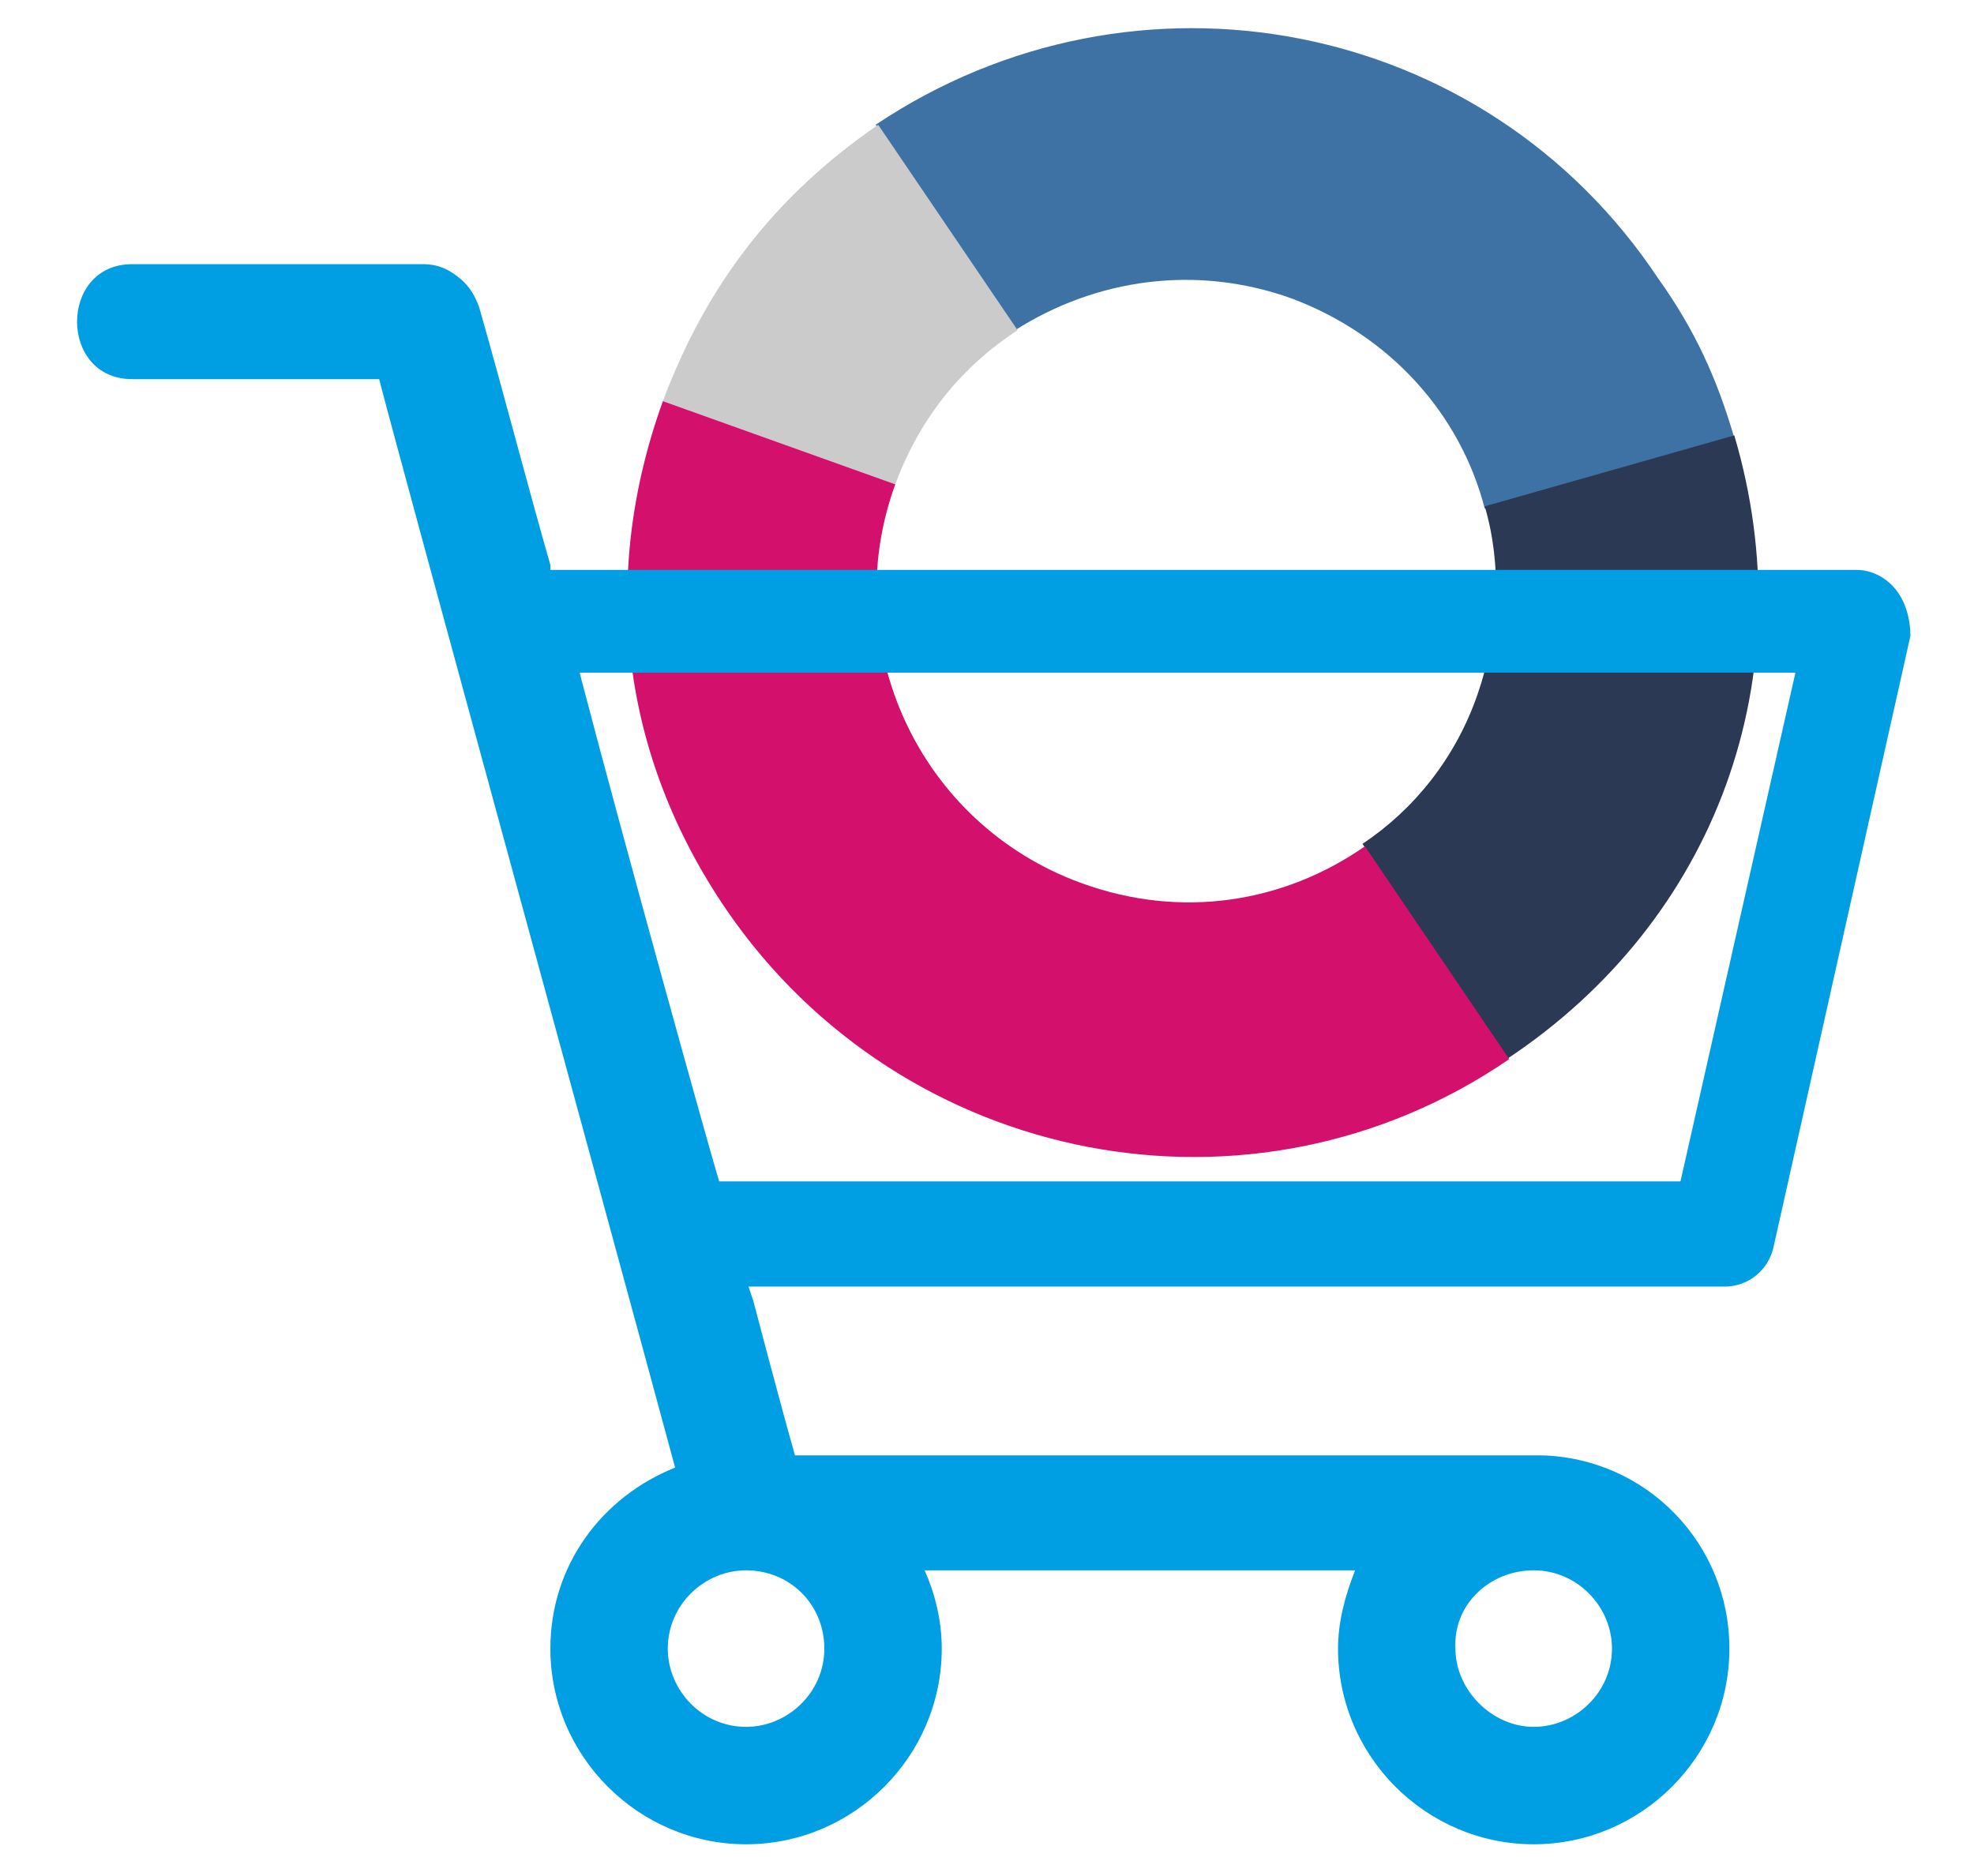
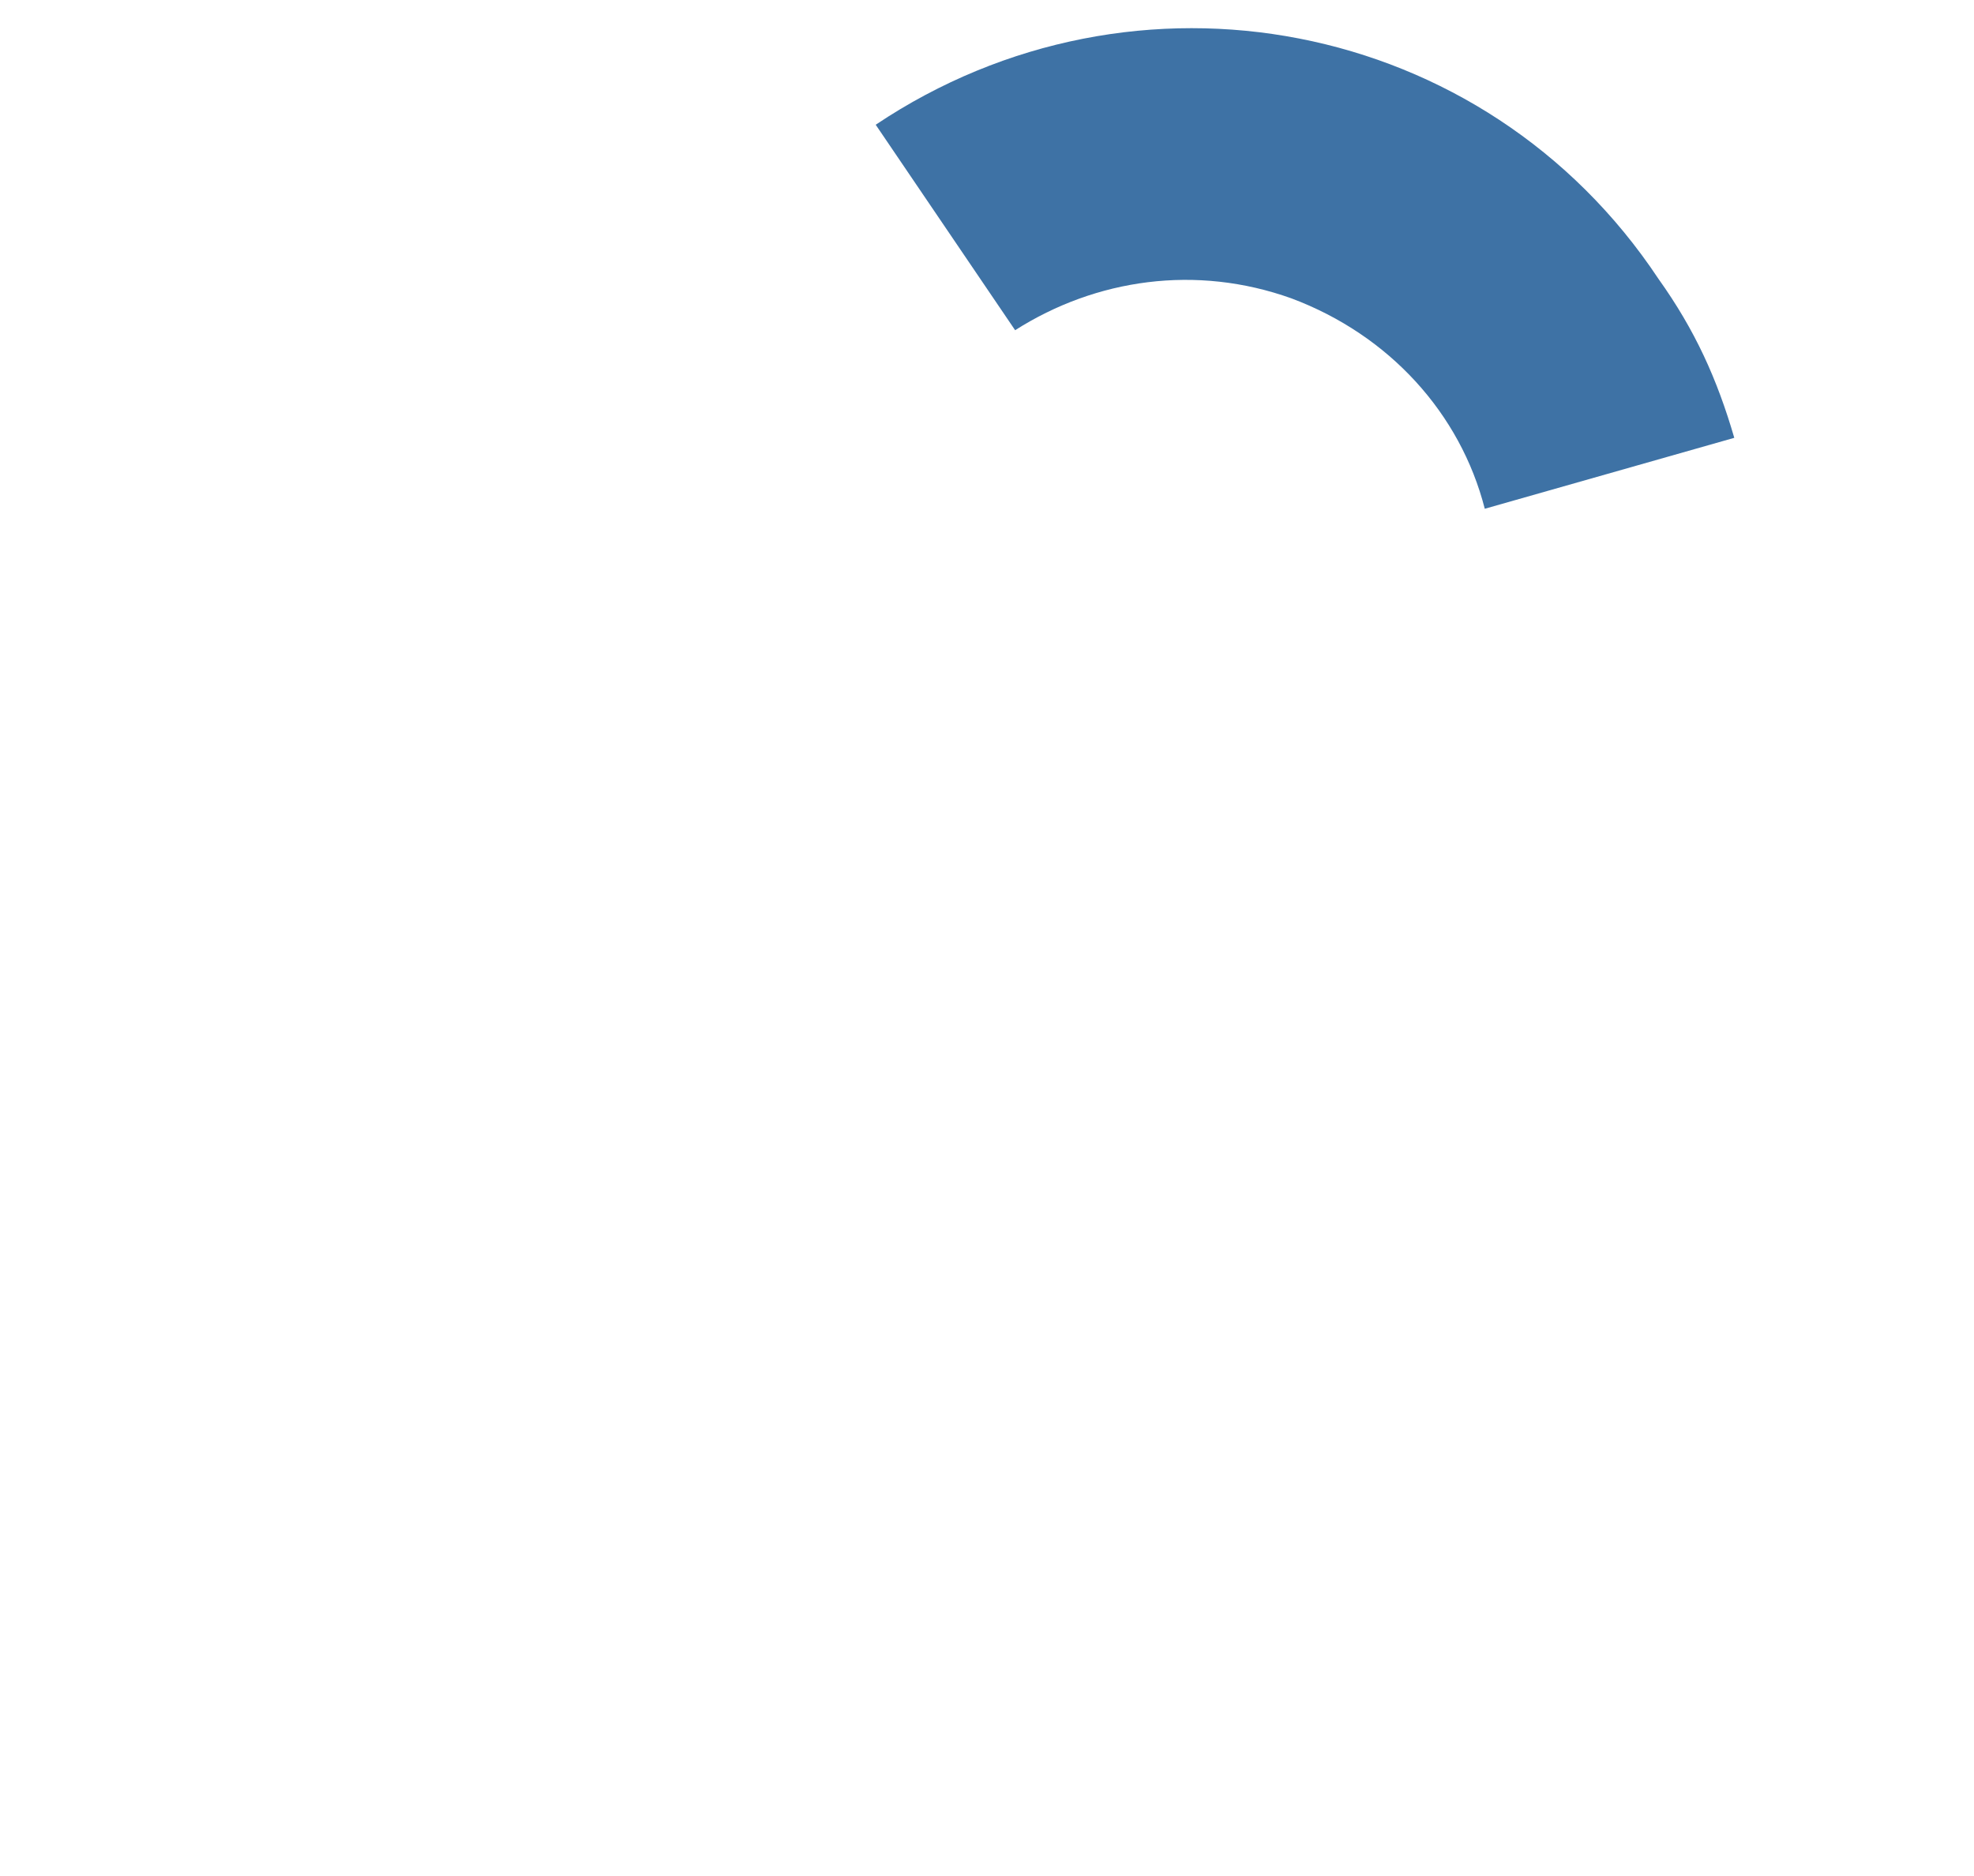
<svg xmlns="http://www.w3.org/2000/svg" id="Vrstva_1" x="0px" y="0px" viewBox="0 0 80.7 76.7" style="enable-background:new 0 0 80.7 76.7;" xml:space="preserve">
  <style type="text/css"> .st0{fill:#3E72A5;} .st1{fill:#CCCBCB;} .st2{fill:#2B3955;} .st3{fill:url(#SVGID_1_);} .st4{fill:#009EE2;} </style>
  <g>
    <path class="st0" d="M52.8,12.2c4,1.5,6.9,4.7,7.9,8.6l10.2-2.9c-0.7-2.4-1.6-4.4-3.1-6.5C60.7,0.7,46.4-2,35.8,5.1l5.7,8.4 C44.8,11.4,48.9,10.8,52.8,12.2z" />
    <g>
-       <path class="st1" d="M36.6,19.8c1-2.7,2.7-4.8,5-6.3l-5.7-8.4c-4.2,2.9-7,6.5-8.8,11.3L36.6,19.8L36.6,19.8z" />
-     </g>
-     <path class="st2" d="M70.9,17.8l-10.2,2.9c0.7,2.4,0.6,5.1-0.3,7.7c-0.9,2.6-2.6,4.7-4.7,6.1l5.9,8.8 C70.2,37.6,73.8,27.6,70.9,17.8z" />
+       </g>
    <linearGradient id="SVGID_1_" gradientUnits="userSpaceOnUse" x1="-81.662" y1="-59.601" x2="19.899" y2="18.951">
      <stop offset="0.181" style="stop-color:#7F1D5D" />
      <stop offset="1" style="stop-color:#D3106B" />
    </linearGradient>
-     <path class="st3" d="M55.8,34.6c-3.3,2.3-7.5,3-11.6,1.5c-6.6-2.4-10-9.7-7.6-16.3l-9.5-3.4c-2.6,7.2-1.7,14.5,2.6,20.8 c7.2,10.5,21.5,13.3,32,6.1L55.8,34.6z" />
-     <path class="st4" d="M77.5,24.1c-0.4-0.5-1-0.8-1.6-0.8H22.5l0-0.2c-1-3.5-1.9-7-2.9-10.5c-0.2-0.6-0.5-1-0.9-1.3 c-0.4-0.3-0.8-0.5-1.4-0.5c-4,0-7.9,0-11.9,0c-3,0-3,4.7,0,4.7c3.4,0,6.7,0,10.1,0C16.4,19,24.6,48.9,27.6,60c-3,1.2-5.1,4-5.1,7.4 c0,4.4,3.6,8,8,8c4.4,0,8-3.6,8-8c0-1.2-0.3-2.3-0.7-3.2c5.9,0,11.8,0,17.6,0c-0.4,1-0.7,2.1-0.7,3.2c0,4.4,3.6,8,8,8 c4.4,0,8-3.6,8-8c0-4.3-3.4-7.8-7.7-7.9c-0.1,0-0.2,0-0.3,0c-10.1,0-20.1,0-30.2,0c-0.6-2.1-1.7-6.3-1.7-6.3l-0.2-0.6h39.9 c1,0,1.8-0.7,2-1.6l5.6-25C78.1,25.3,77.9,24.6,77.5,24.1z M62.7,64.2c1.8,0,3.2,1.5,3.2,3.2c0,1.8-1.5,3.2-3.2,3.2 s-3.2-1.5-3.2-3.2C59.4,65.6,60.9,64.2,62.7,64.2z M33.7,67.4c0,1.8-1.5,3.2-3.2,3.2c-1.8,0-3.2-1.5-3.2-3.2c0-1.8,1.5-3.2,3.2-3.2 C32.3,64.2,33.7,65.6,33.7,67.4z M68.7,48.3H29.4C29,47,25.5,34.4,23.8,27.9l-0.1-0.4h49.7L68.7,48.3z" />
  </g>
</svg>